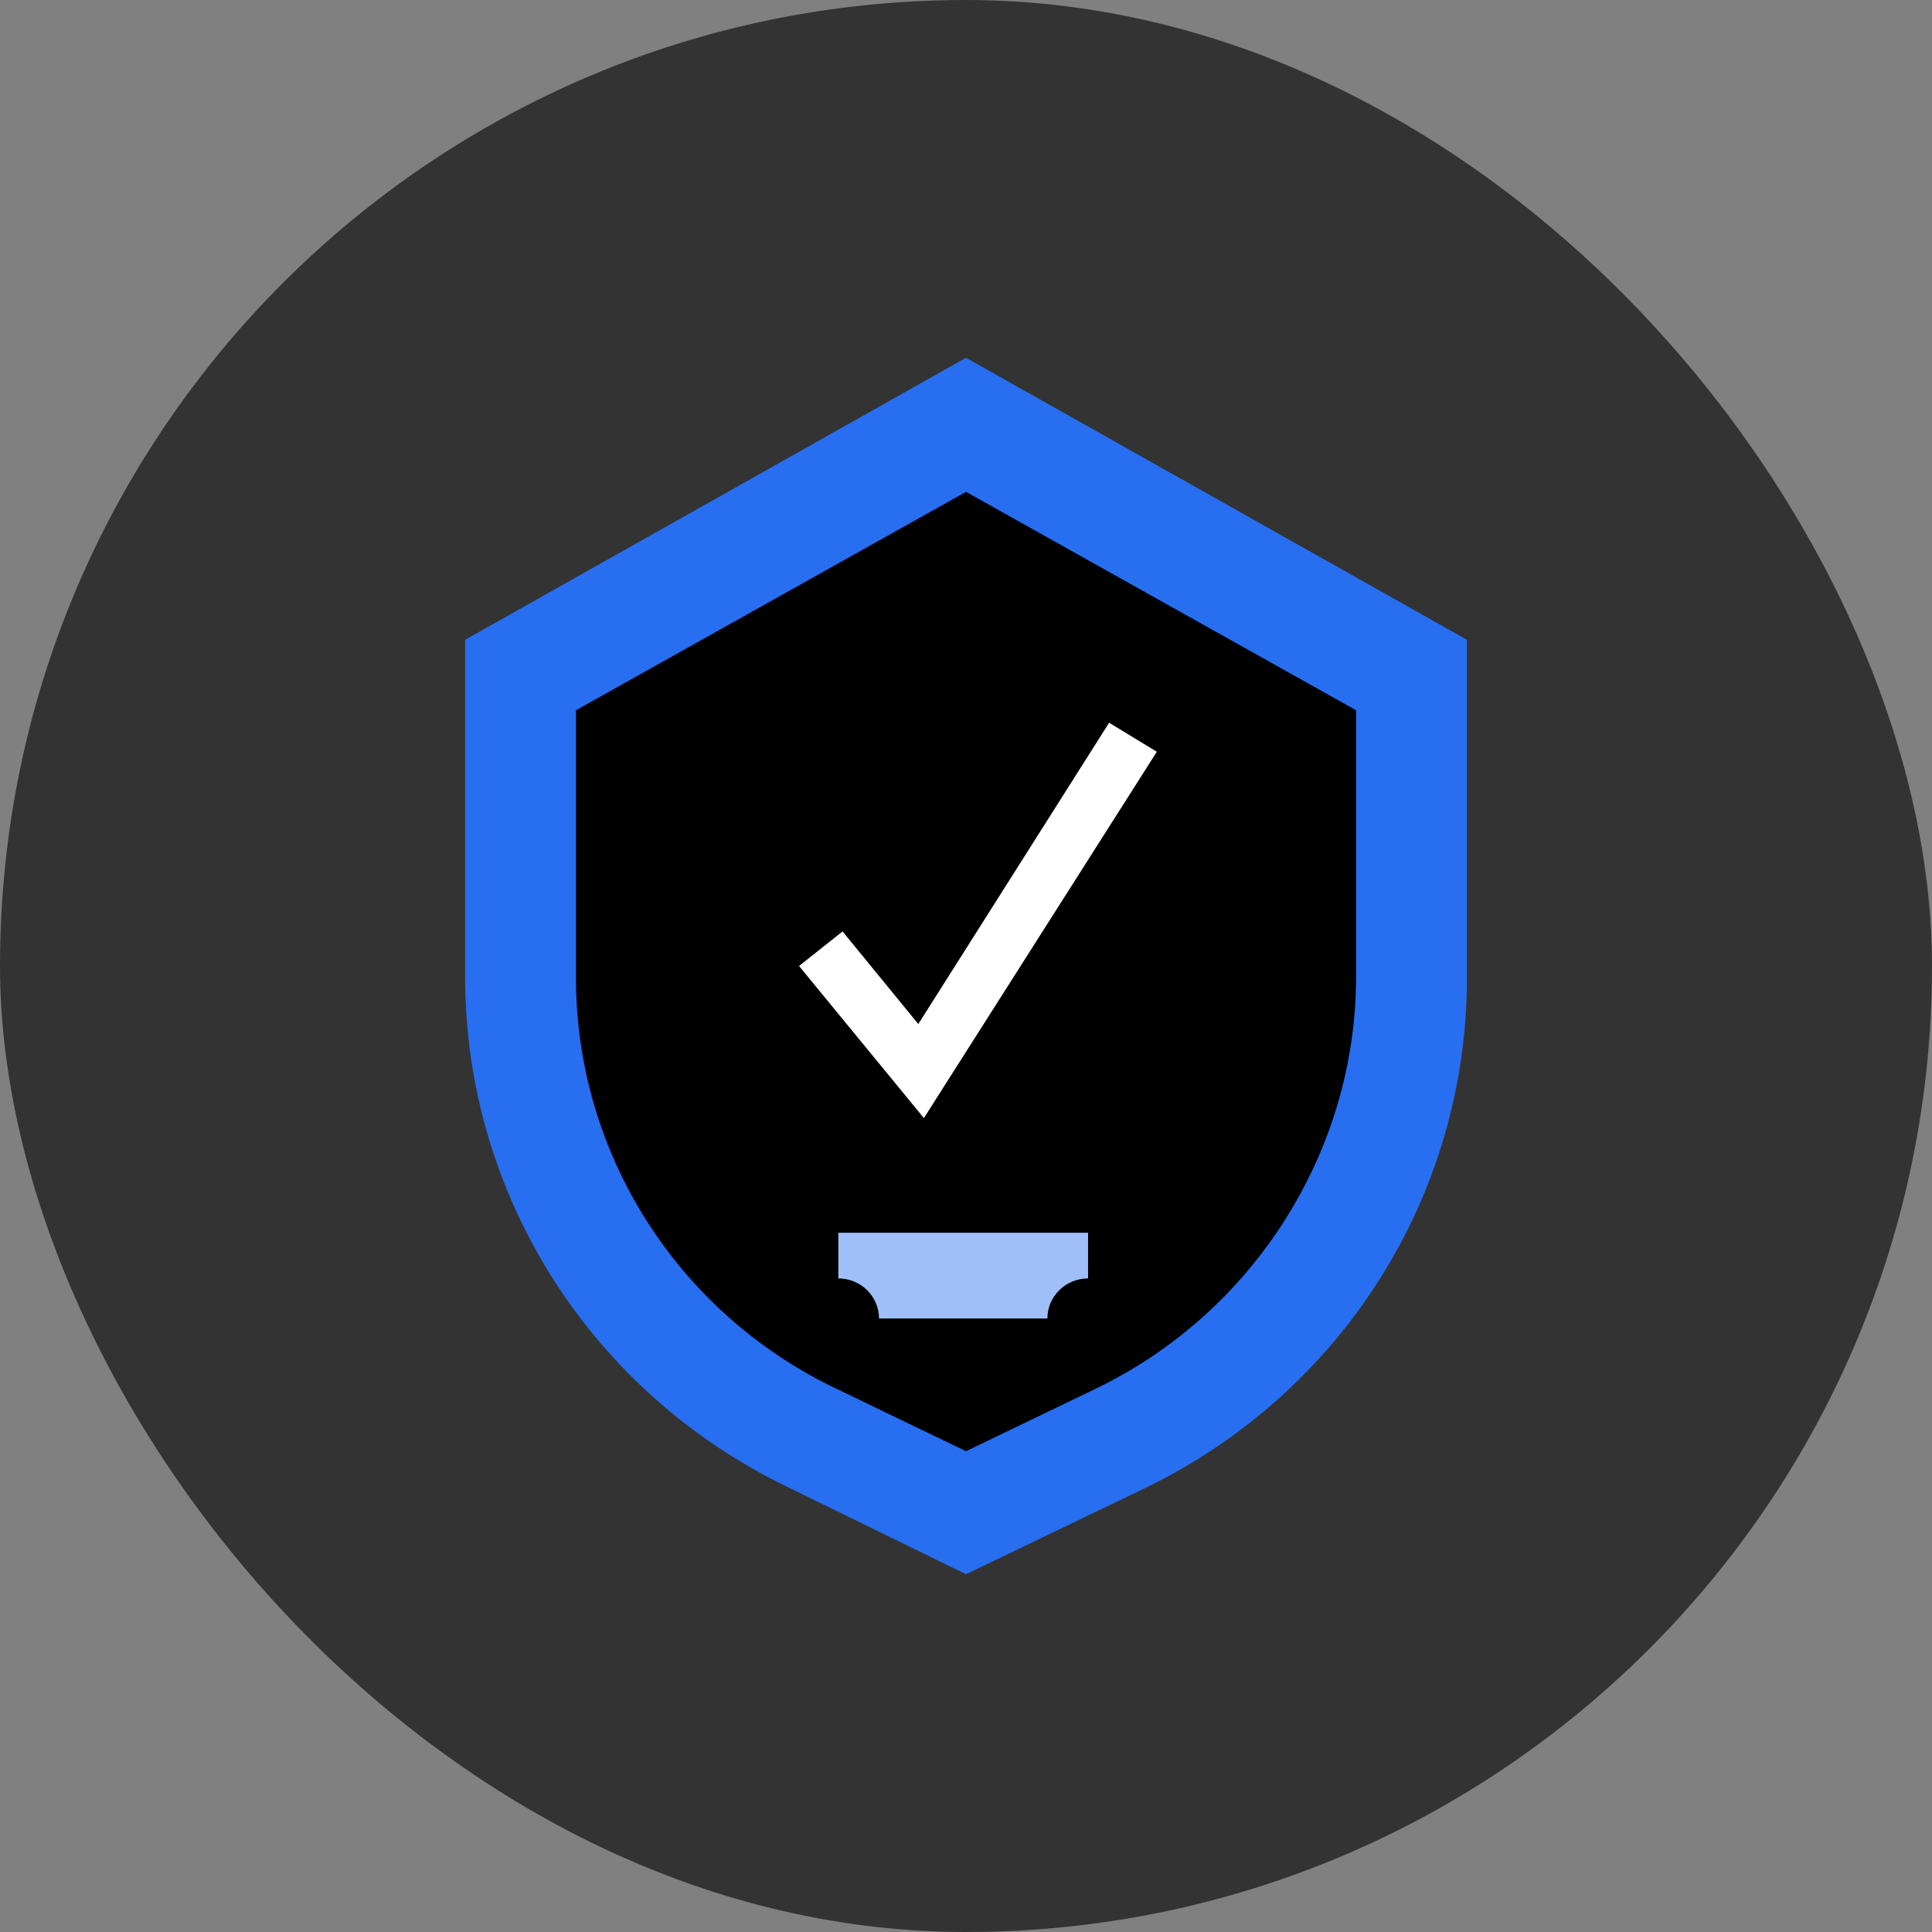
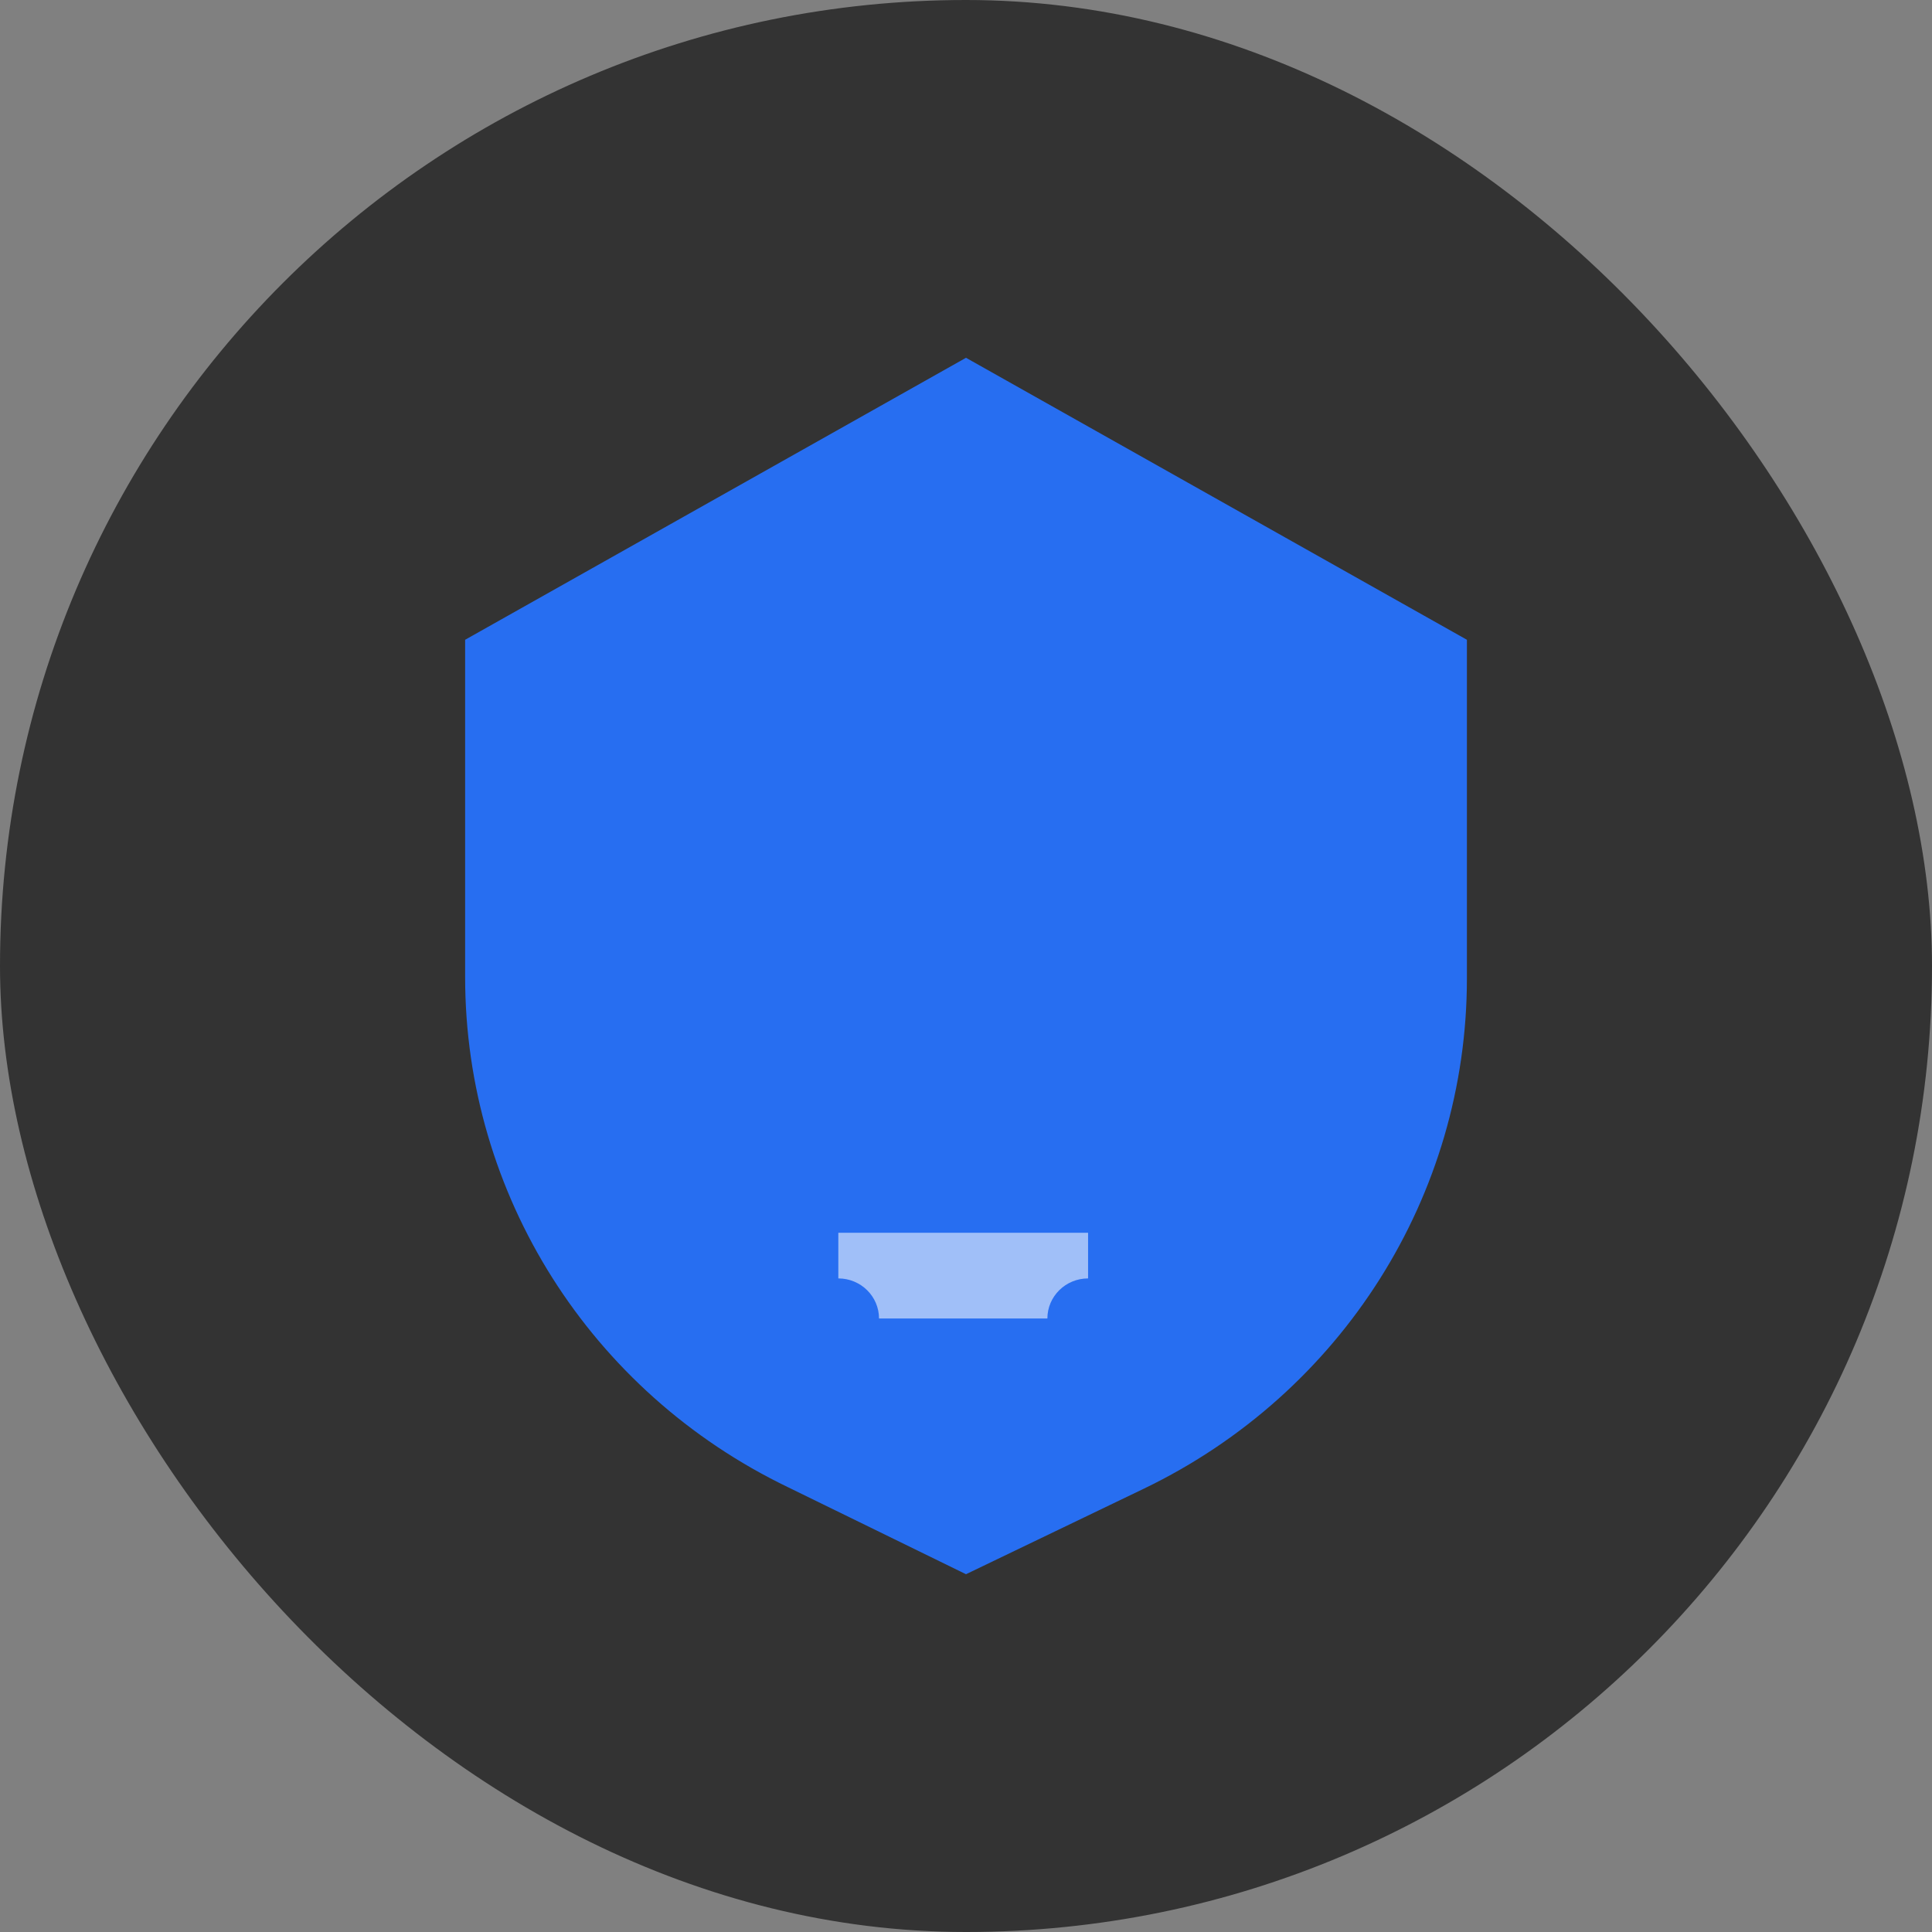
<svg xmlns="http://www.w3.org/2000/svg" width="48" height="48" viewBox="0 0 48 48" fill="none">
  <rect x="0" y="0" width="48" height="48" fill="#808080" stroke="none" />
  <rect width="48" height="48" rx="24" fill="#333333" />
  <path d="M24 8.889L11.556 15.895V24.275C11.556 29.667 14.658 34.578 19.573 36.947L24 39.111L28.427 36.982C33.342 34.612 36.445 29.701 36.445 24.309V15.895L24 8.889Z" fill="#276EF1" />
-   <path d="M33.691 17.646V24.275C33.691 28.602 31.146 32.62 27.207 34.509L24 36.055L20.793 34.509C16.819 32.62 14.31 28.636 14.31 24.309V17.646L24 12.22L33.691 17.646Z" fill="black" />
-   <path d="M20.828 30.628H27.033V31.762C26.475 31.762 26.022 32.208 26.022 32.758H21.839C21.839 32.208 21.386 31.762 20.828 31.762V30.628Z" fill="#A0BFF8" />
-   <path d="M22.954 27.778L19.852 24L20.933 23.141L22.815 25.442L27.556 17.956L28.741 18.677L22.954 27.778Z" fill="white" />
+   <path d="M20.828 30.628H27.033V31.762C26.475 31.762 26.022 32.208 26.022 32.758H21.839C21.839 32.208 21.386 31.762 20.828 31.762Z" fill="#A0BFF8" />
</svg>